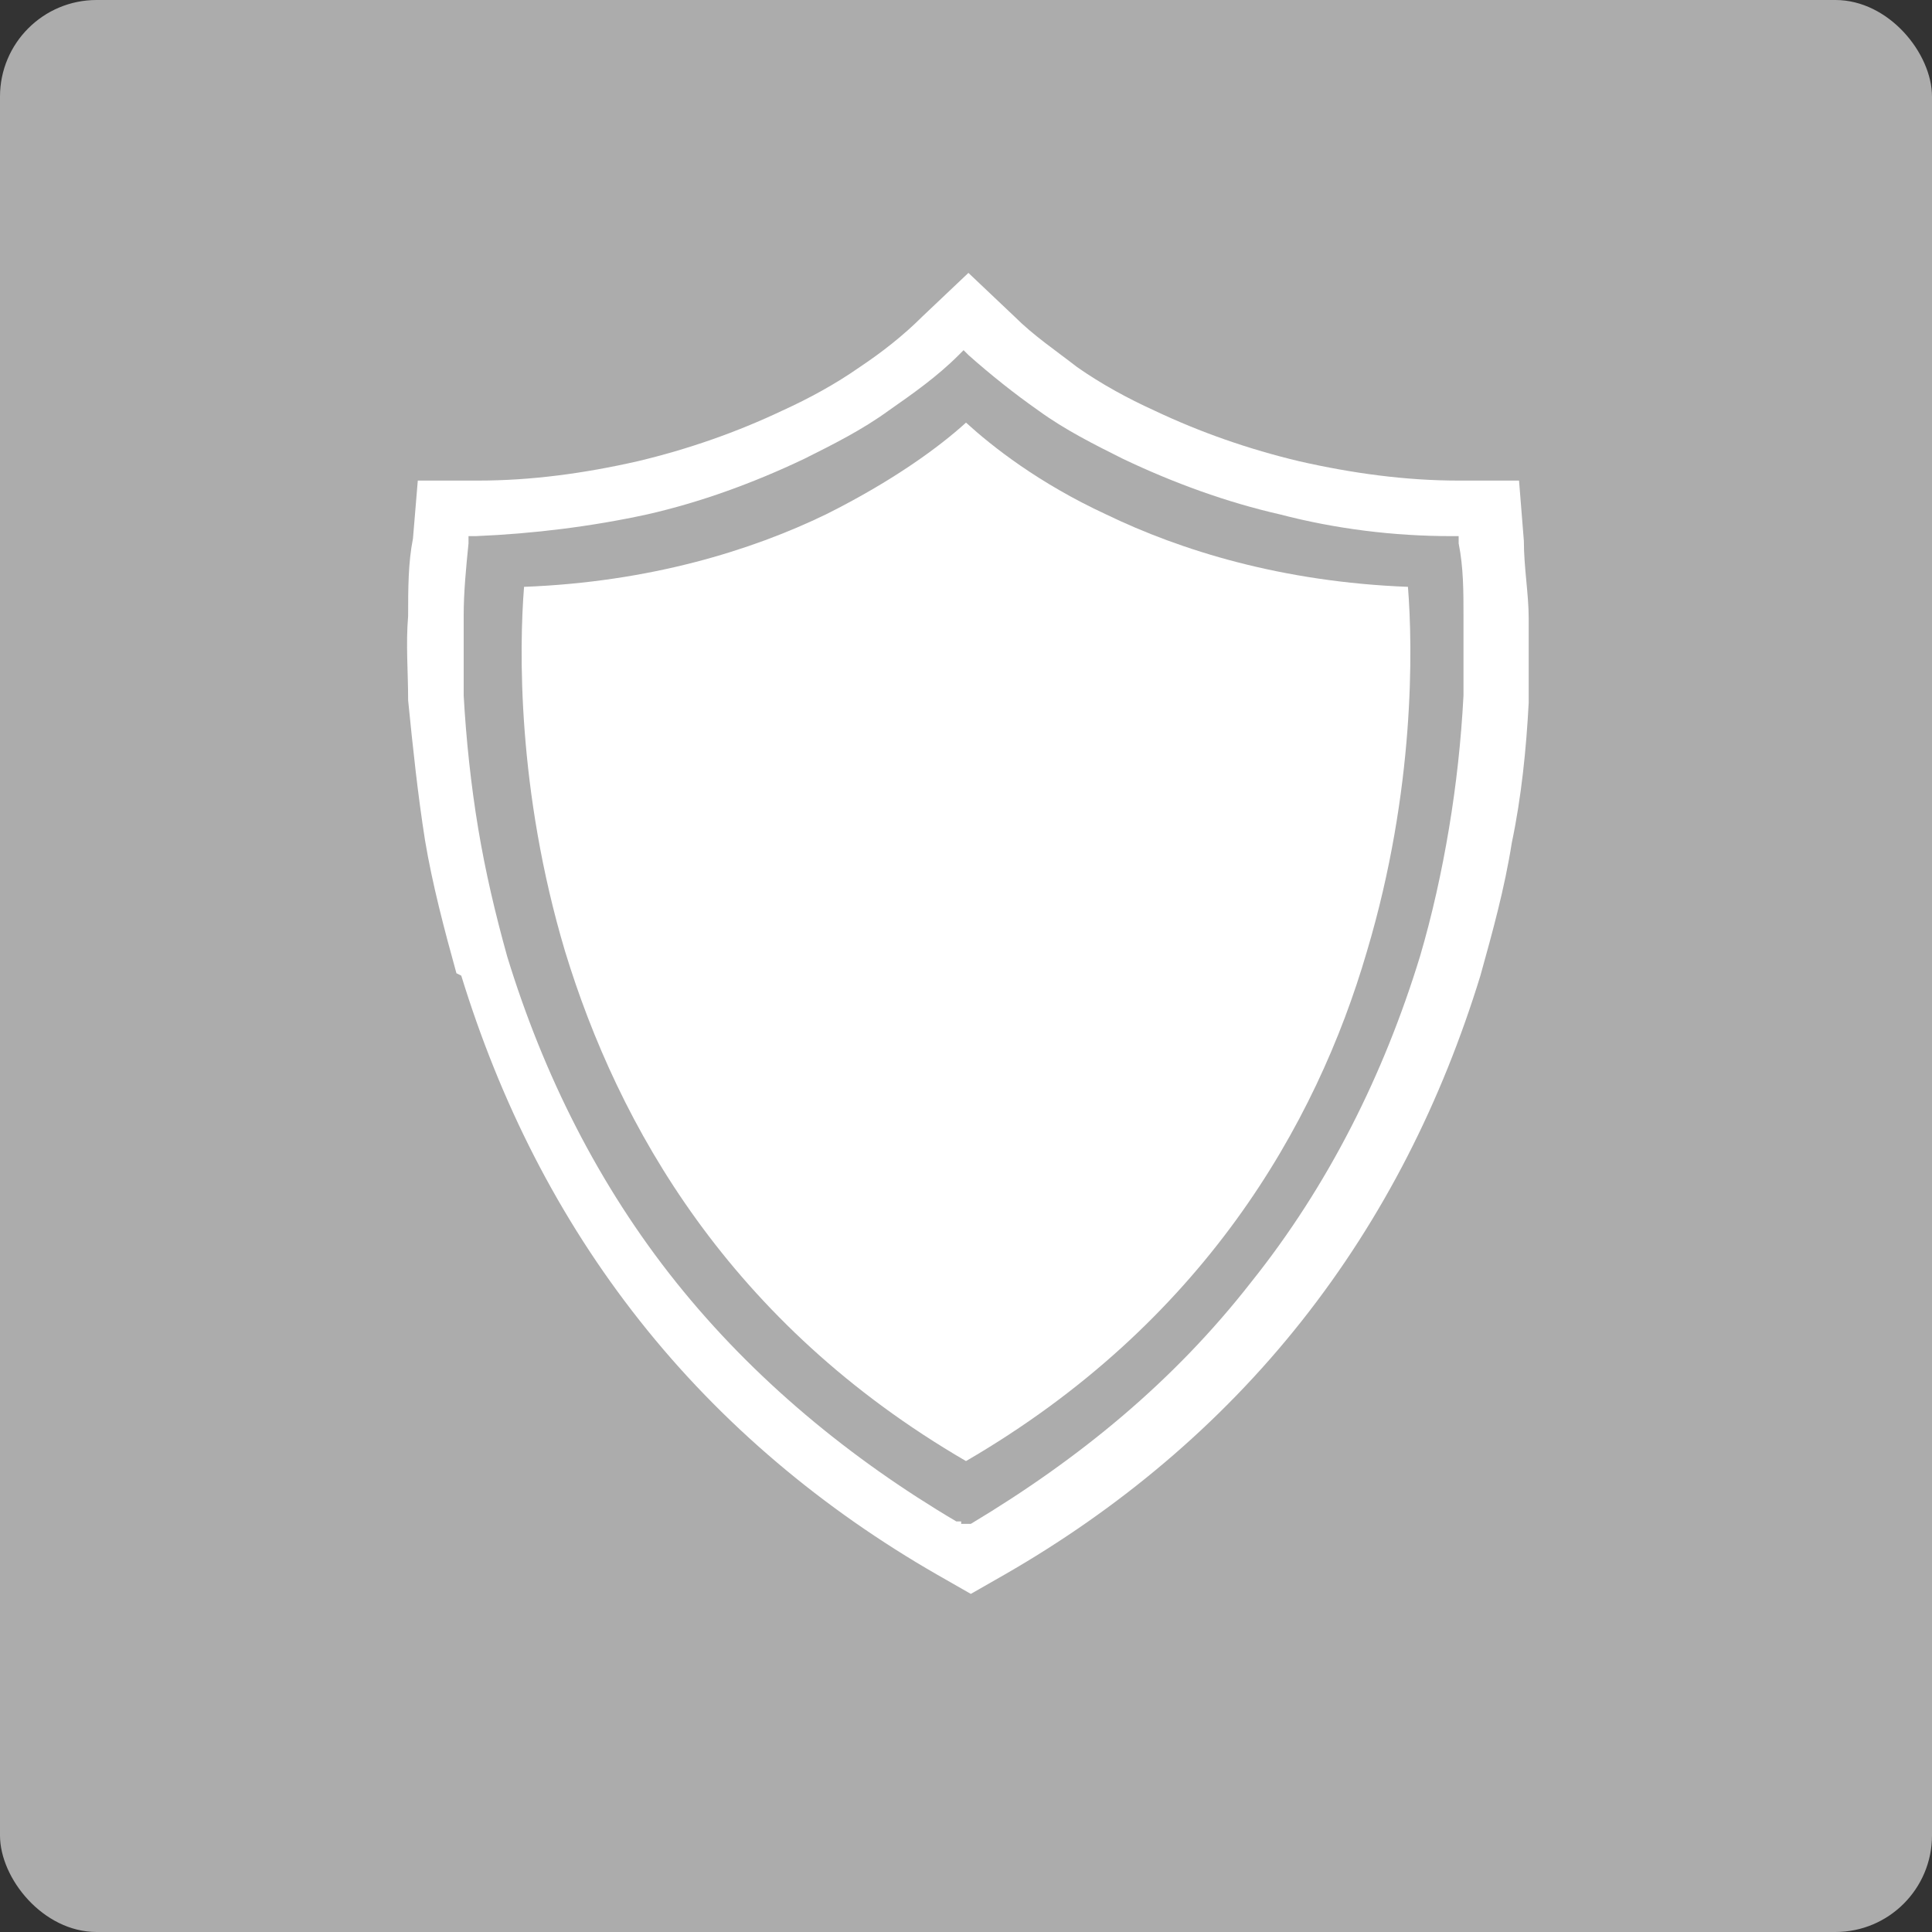
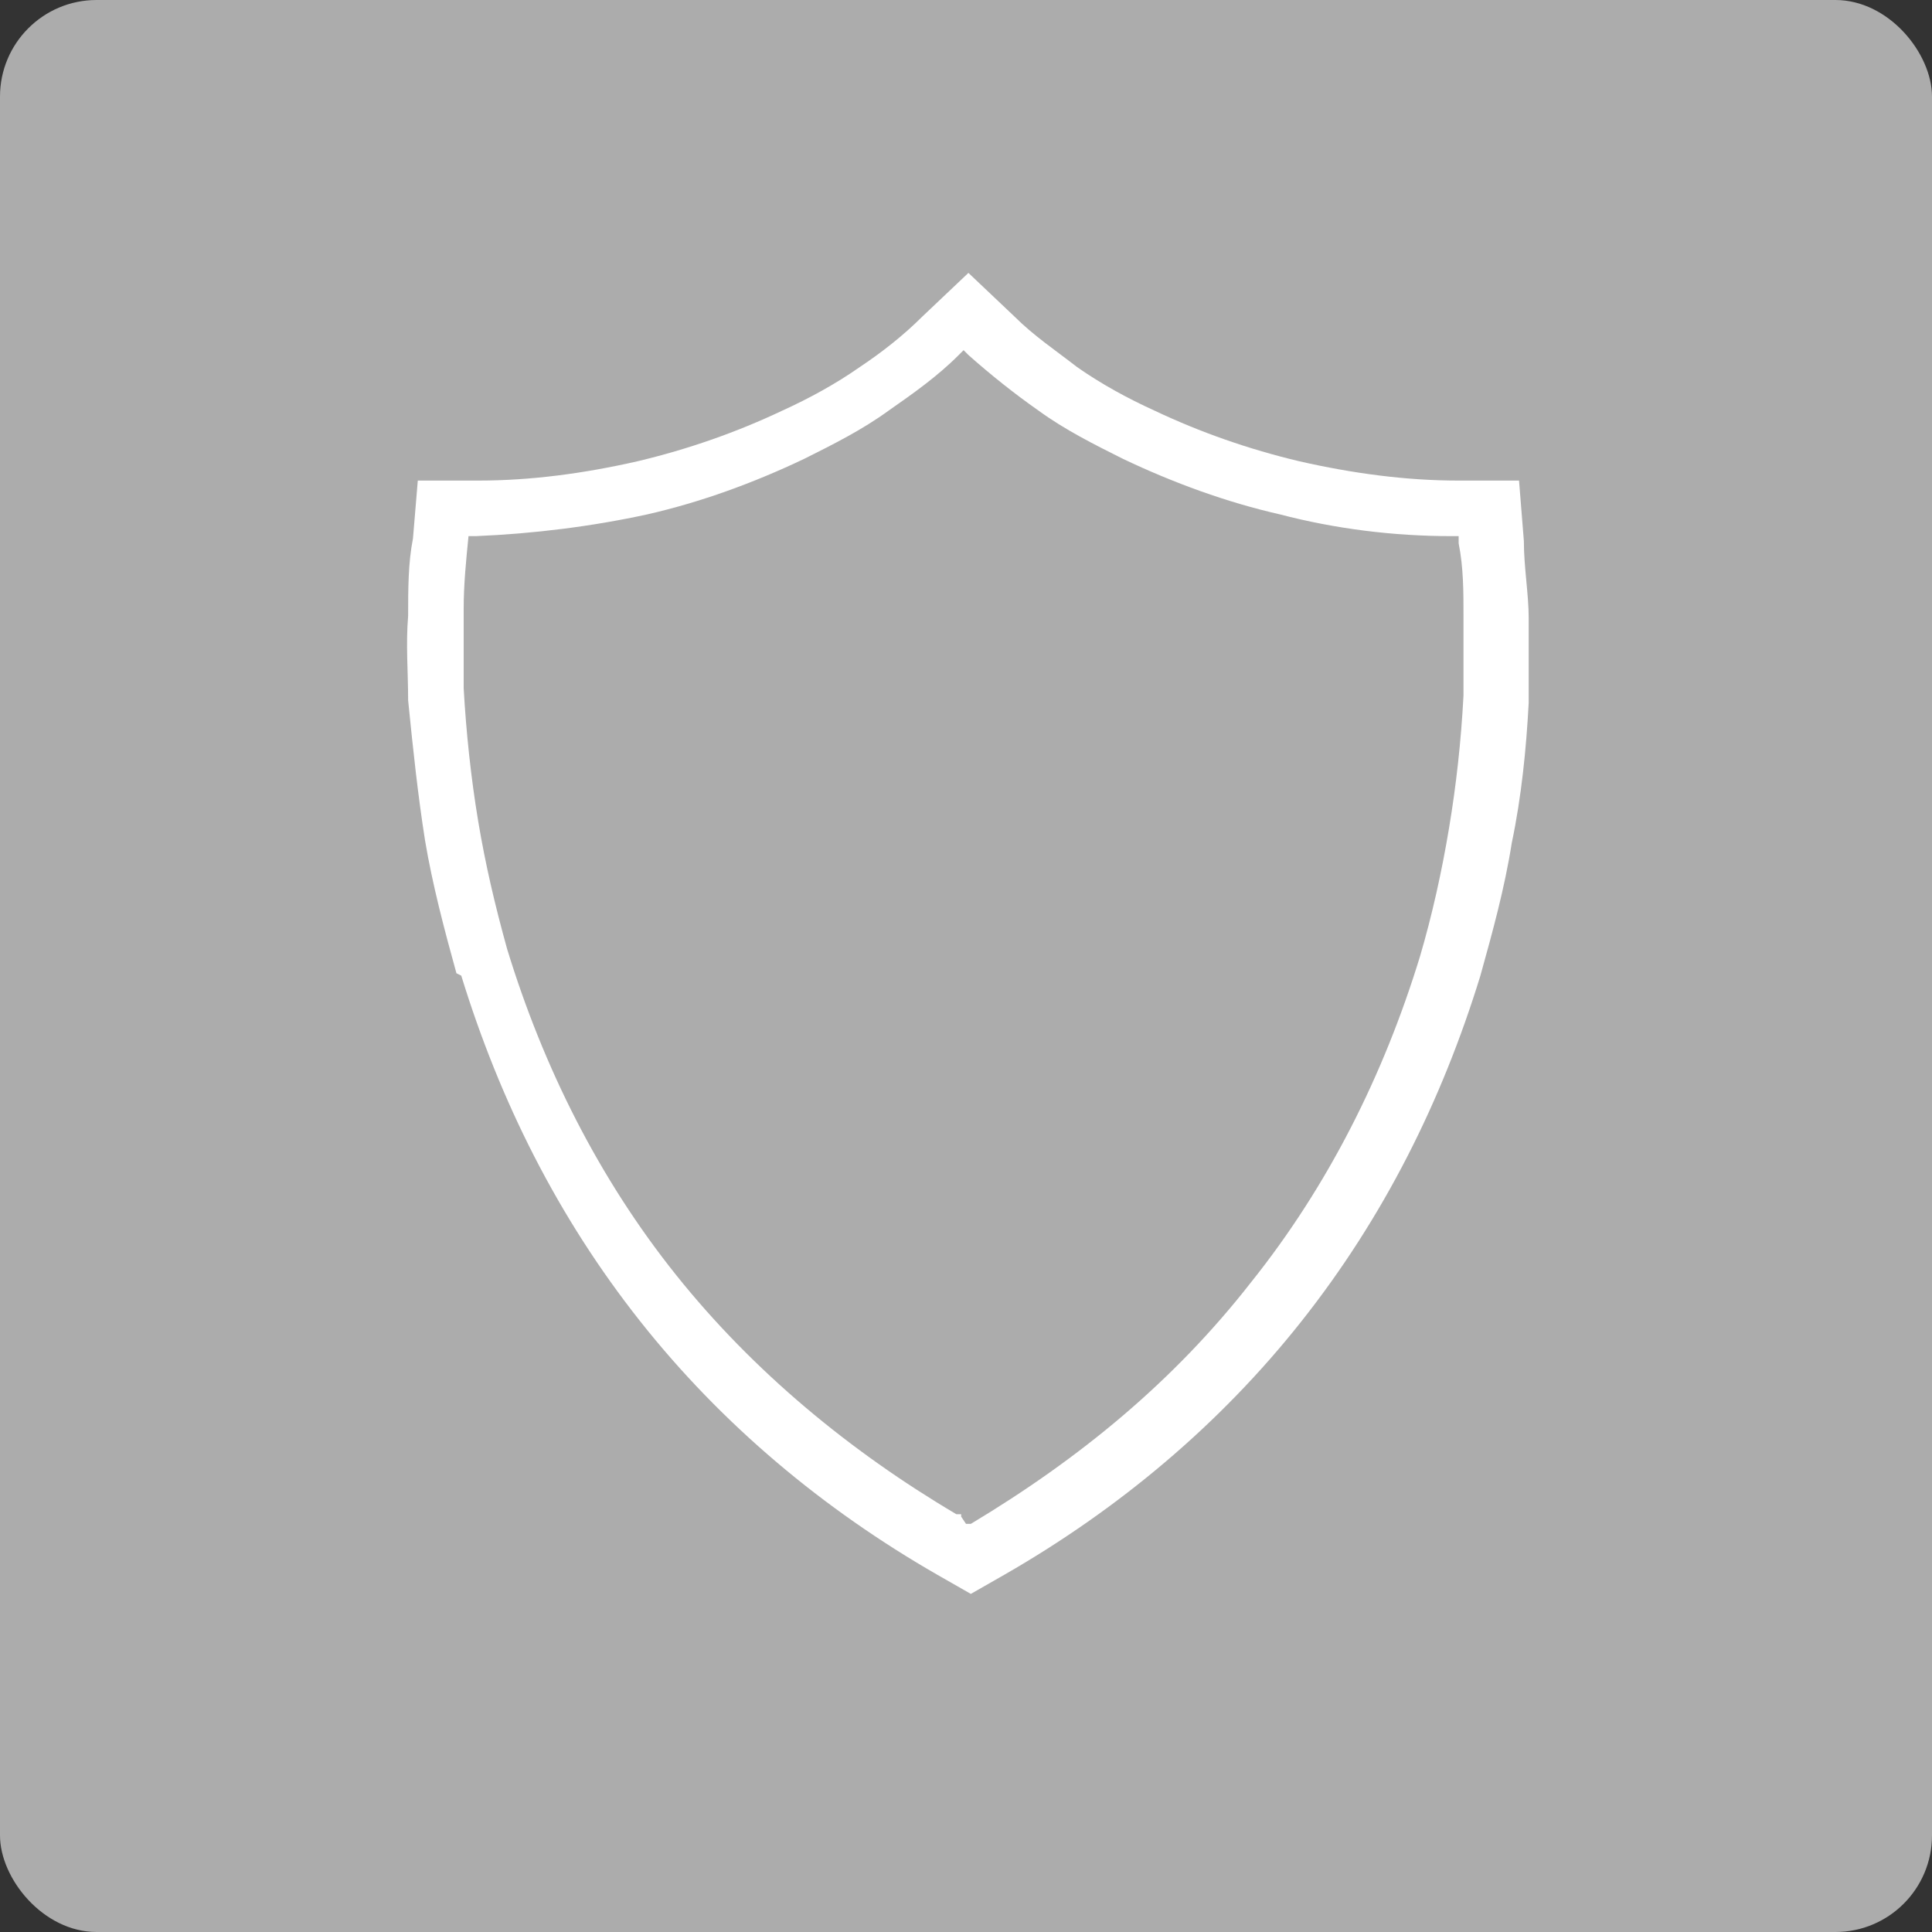
<svg xmlns="http://www.w3.org/2000/svg" version="1.1" viewBox="0 0 80 80">
  <rect x="0" y="0" width="80" height="80" fill="#333333" stroke="none" />
  <defs>
    <style>
      .cls-1 {
        fill: #fff;
        fill-rule: evenodd;
      }

      .cls-2 {
        fill: #acacac;
      }
    </style>
  </defs>
  <g>
    <g id="uuid-05dc1f5d-6b3f-4f0a-8123-e1cc829f7ce1">
      <g id="uuid-50094b3e-a697-45b8-a648-f2d681915e9e">
        <rect class="cls-2" y="0" width="80" height="80" rx="4" ry="4" />
-         <path class="cls-1" d="M18.9,40.3c-.5-1.8-1-3.7-1.3-5.5-.3-1.9-.5-3.8-.7-5.8,0-1.2-.1-2.3,0-3.5,0-1.1,0-2.2.2-3.2l.2-2.4h2.5c2.2,0,4.4-.3,6.6-.8,2.1-.5,4.1-1.2,6-2.1,1.1-.5,2.2-1.1,3.2-1.8.9-.6,1.8-1.3,2.6-2.1l1.9-1.8,1.9,1.8c.8.8,1.7,1.4,2.6,2.1,1,.7,2.1,1.3,3.2,1.8,1.9.9,3.9,1.6,6,2.1,2.2.5,4.4.8,6.6.8h2.5s.2,2.5.2,2.5c0,1.1.2,2.2.2,3.2,0,1.2,0,2.3,0,3.5-.1,1.9-.3,3.9-.7,5.8-.3,1.9-.8,3.7-1.3,5.5-1.6,5.2-4,10-7.4,14.3-3.4,4.3-7.6,7.8-12.3,10.5l-1.4.8-1.4-.8c-4.7-2.7-8.9-6.2-12.3-10.5-3.4-4.3-5.8-9.1-7.4-14.3h0ZM40,63.1h.2c4.5-2.7,8.4-5.9,11.6-10,3.2-4,5.5-8.6,7-13.5.5-1.7.9-3.5,1.2-5.3.3-1.8.5-3.6.6-5.5,0-1.1,0-2.2,0-3.3,0-1,0-2-.2-3v-.3h-.3c-2.4,0-4.8-.3-7.1-.9-2.2-.5-4.4-1.3-6.5-2.3-1.2-.6-2.4-1.2-3.5-2-1-.7-2-1.5-2.9-2.3l-.2-.2-.2.2c-.9.9-1.9,1.6-2.9,2.3-1.1.8-2.3,1.4-3.5,2-2.1,1-4.3,1.8-6.5,2.3-2.3.5-4.7.8-7.1.9h-.3v.3c-.1,1-.2,2-.2,3,0,1.1,0,2.2,0,3.3.1,1.8.3,3.7.6,5.5.3,1.8.7,3.5,1.2,5.3,1.5,4.9,3.8,9.5,7,13.5,3.2,4,7.2,7.3,11.6,9.9h.2c0,0,0,.1,0,.1Z" />
-         <path class="cls-1" d="M58.3,24.3c-5.2-.2-9.4-1.5-12.5-3-2.8-1.3-4.7-2.8-5.8-3.8-1.1,1-3,2.4-5.8,3.8-3.1,1.5-7.3,2.8-12.5,3-.2,2.5-.3,8.4,1.7,15.1,2.2,7.2,6.8,15.4,16.6,21.1,9.8-5.7,14.5-13.9,16.6-21.1,2-6.7,1.9-12.6,1.7-15.1Z" />
+         <path class="cls-1" d="M18.9,40.3c-.5-1.8-1-3.7-1.3-5.5-.3-1.9-.5-3.8-.7-5.8,0-1.2-.1-2.3,0-3.5,0-1.1,0-2.2.2-3.2l.2-2.4h2.5c2.2,0,4.4-.3,6.6-.8,2.1-.5,4.1-1.2,6-2.1,1.1-.5,2.2-1.1,3.2-1.8.9-.6,1.8-1.3,2.6-2.1l1.9-1.8,1.9,1.8c.8.8,1.7,1.4,2.6,2.1,1,.7,2.1,1.3,3.2,1.8,1.9.9,3.9,1.6,6,2.1,2.2.5,4.4.8,6.6.8h2.5s.2,2.5.2,2.5c0,1.1.2,2.2.2,3.2,0,1.2,0,2.3,0,3.5-.1,1.9-.3,3.9-.7,5.8-.3,1.9-.8,3.7-1.3,5.5-1.6,5.2-4,10-7.4,14.3-3.4,4.3-7.6,7.8-12.3,10.5l-1.4.8-1.4-.8c-4.7-2.7-8.9-6.2-12.3-10.5-3.4-4.3-5.8-9.1-7.4-14.3h0ZM40,63.1h.2c4.5-2.7,8.4-5.9,11.6-10,3.2-4,5.5-8.6,7-13.5.5-1.7.9-3.5,1.2-5.3.3-1.8.5-3.6.6-5.5,0-1.1,0-2.2,0-3.3,0-1,0-2-.2-3v-.3h-.3c-2.4,0-4.8-.3-7.1-.9-2.2-.5-4.4-1.3-6.5-2.3-1.2-.6-2.4-1.2-3.5-2-1-.7-2-1.5-2.9-2.3l-.2-.2-.2.2c-.9.9-1.9,1.6-2.9,2.3-1.1.8-2.3,1.4-3.5,2-2.1,1-4.3,1.8-6.5,2.3-2.3.5-4.7.8-7.1.9h-.3c-.1,1-.2,2-.2,3,0,1.1,0,2.2,0,3.3.1,1.8.3,3.7.6,5.5.3,1.8.7,3.5,1.2,5.3,1.5,4.9,3.8,9.5,7,13.5,3.2,4,7.2,7.3,11.6,9.9h.2c0,0,0,.1,0,.1Z" />
      </g>
    </g>
  </g>
</svg>